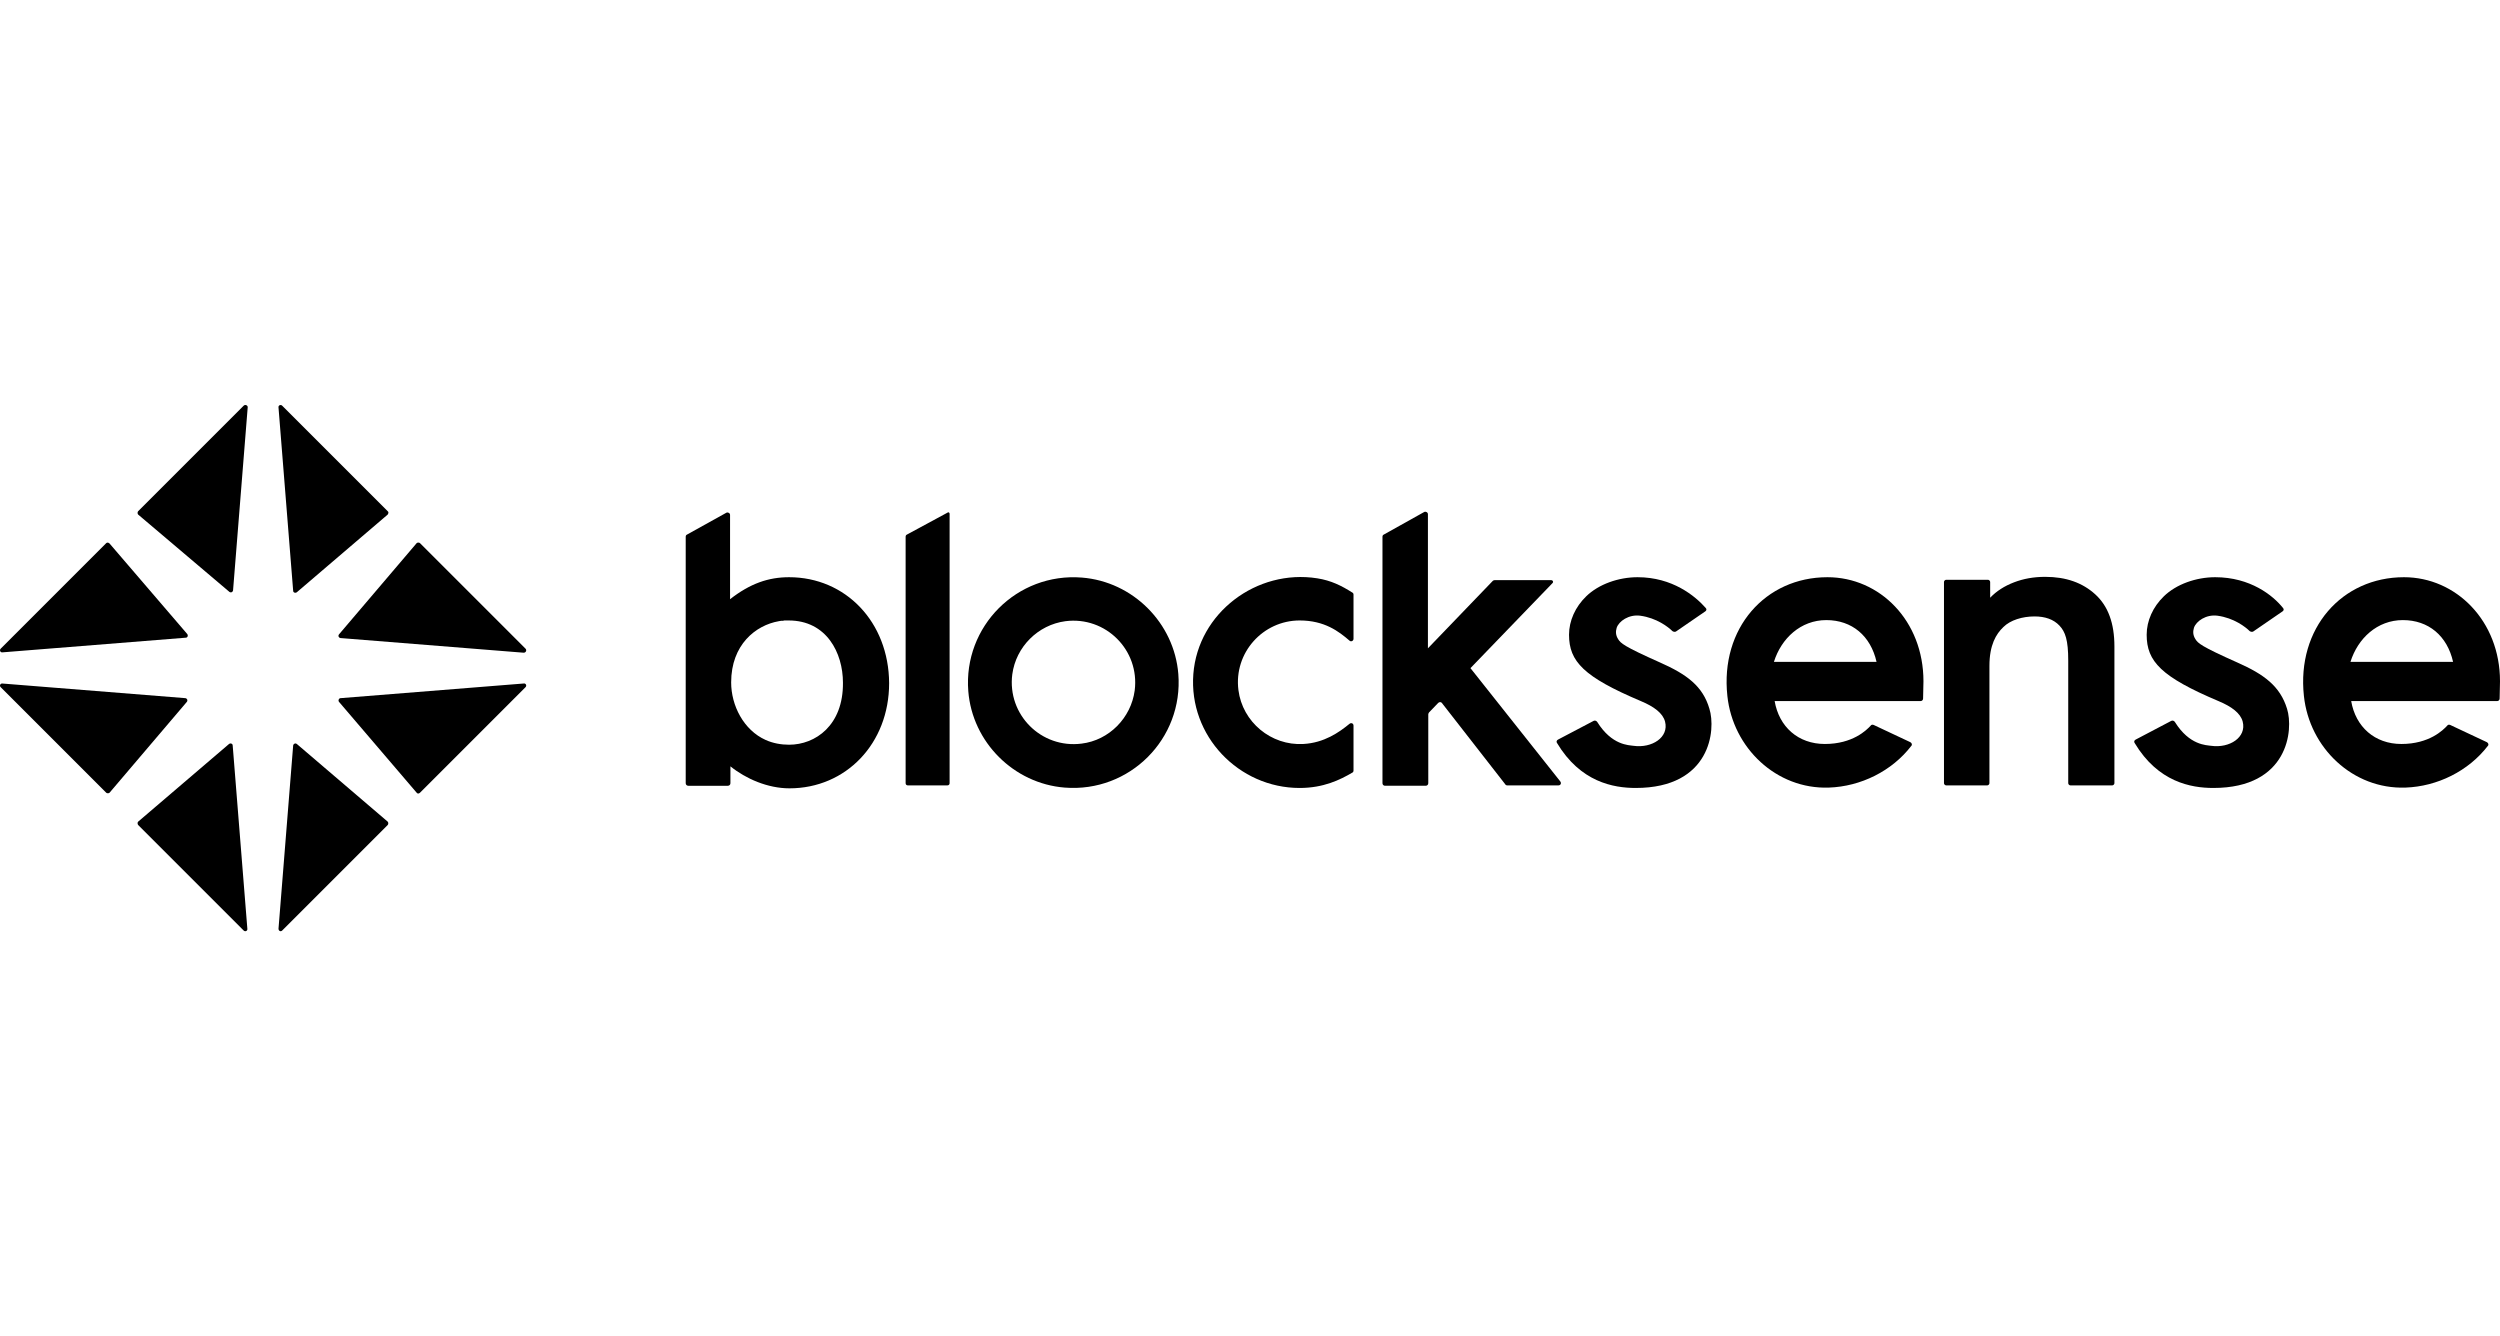
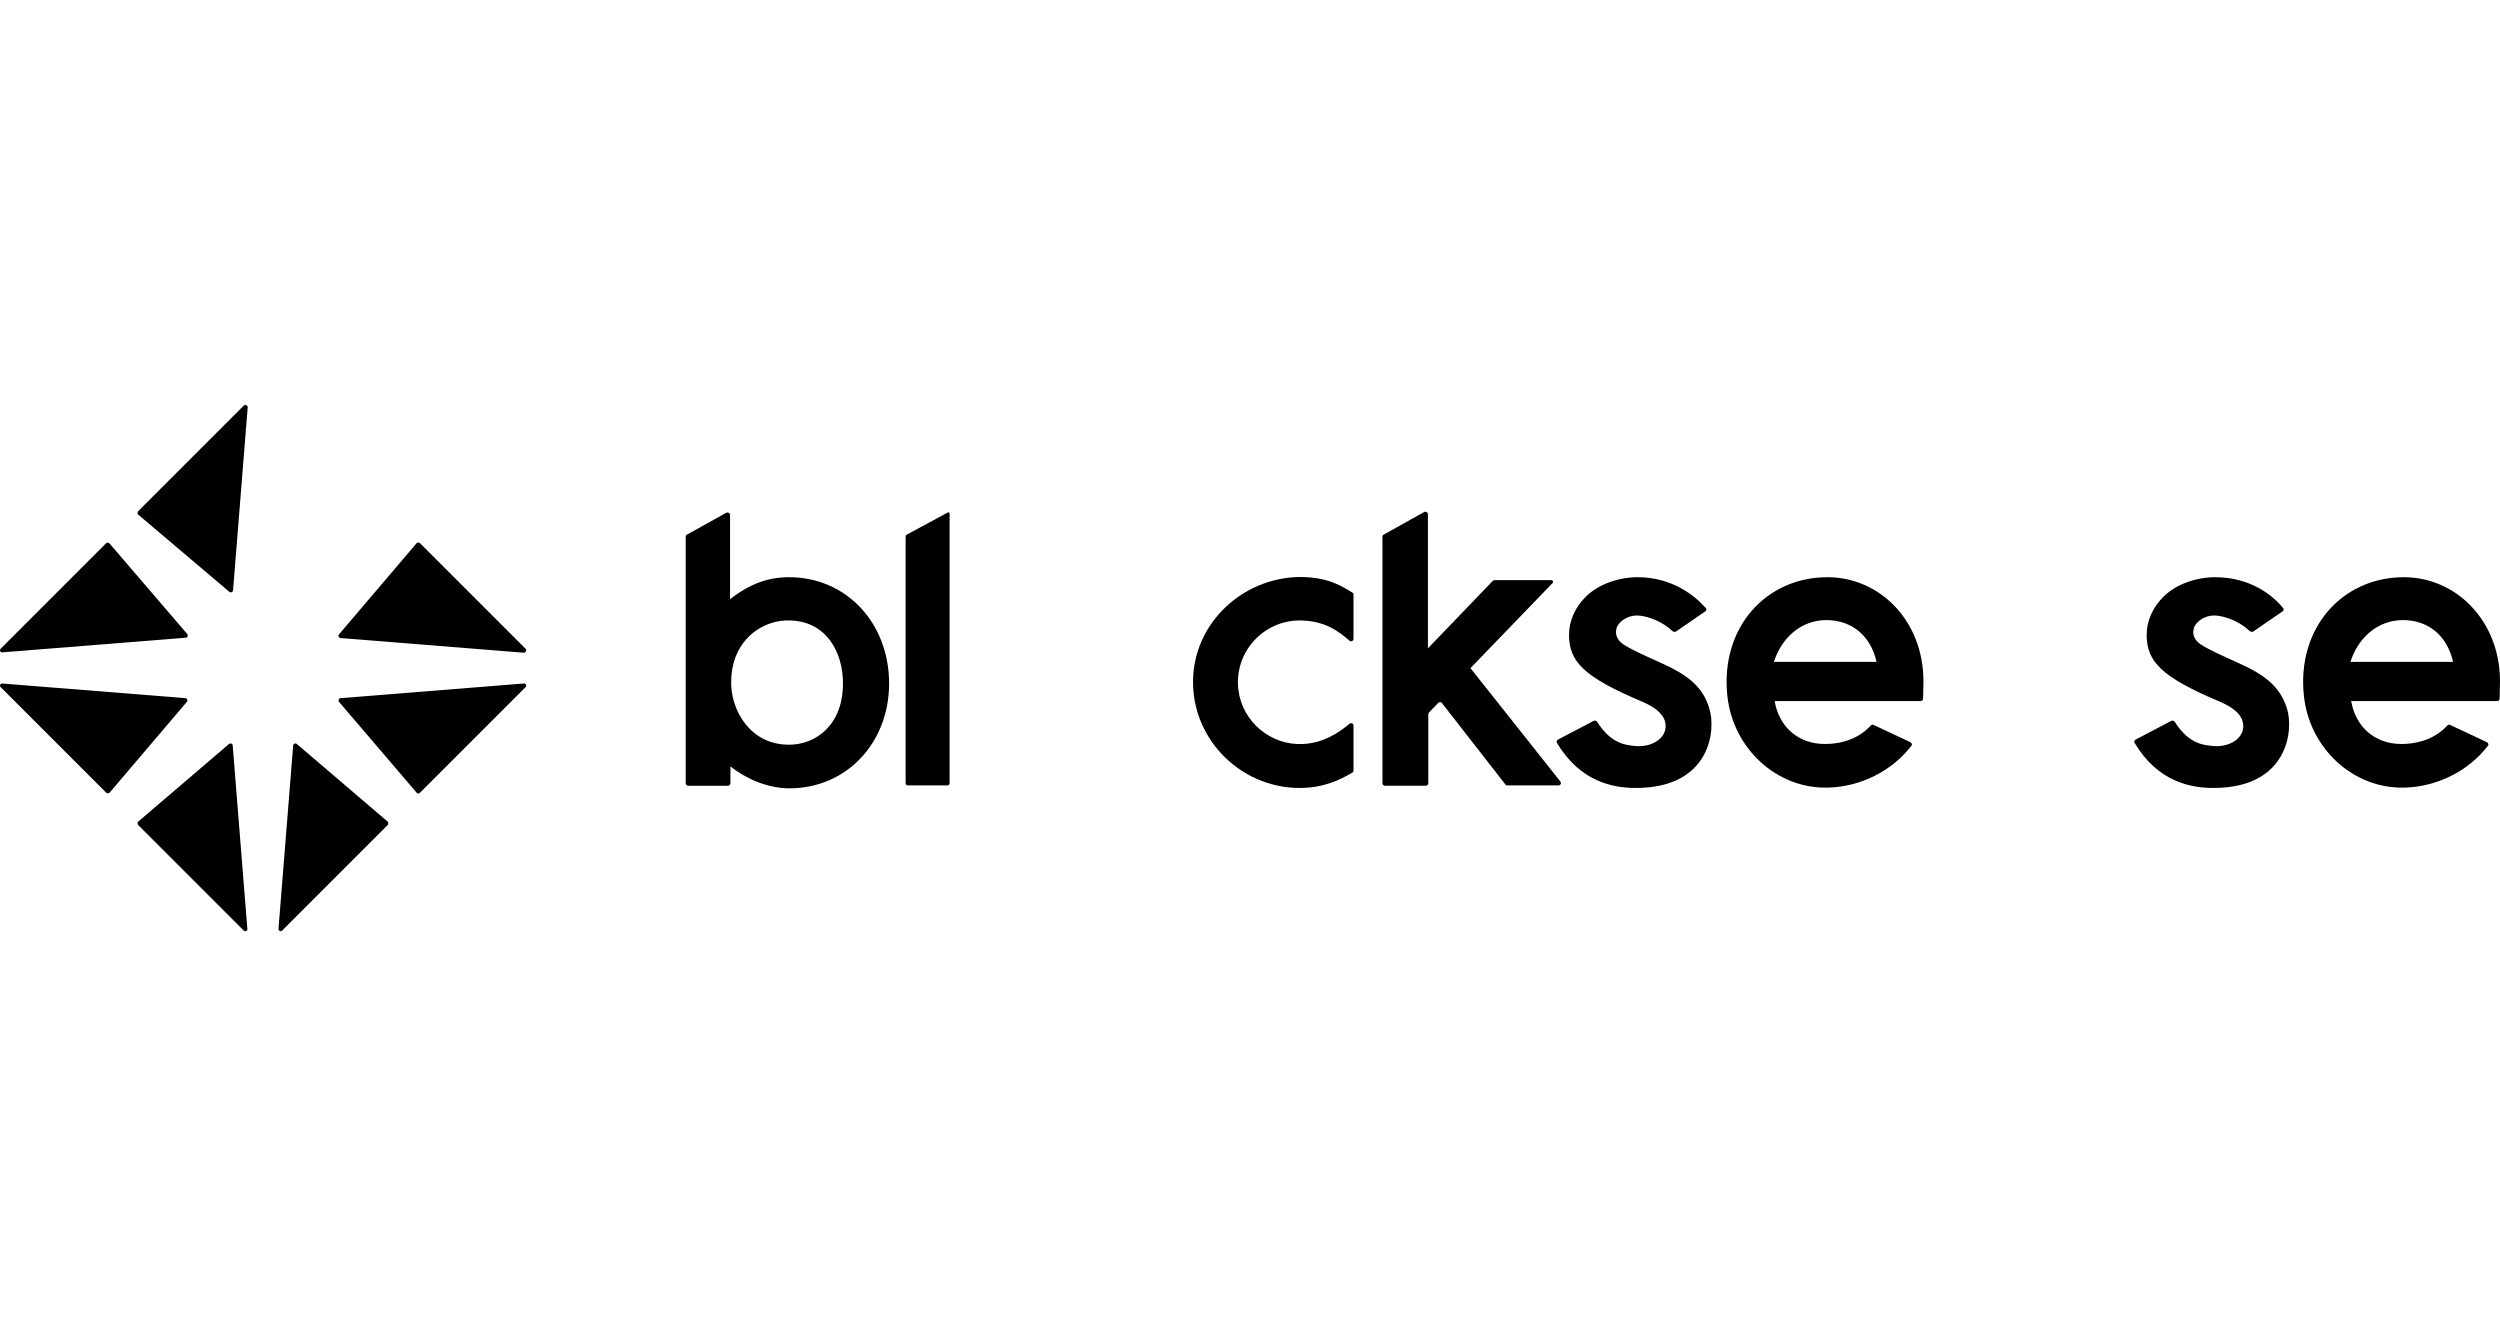
<svg xmlns="http://www.w3.org/2000/svg" width="348" height="186" viewBox="0 0 348 186" fill="none">
-   <path d="M53.972 71.165L39.278 56.471C39.074 56.267 38.717 56.42 38.768 56.726L40.808 82.236C40.808 82.491 41.114 82.593 41.319 82.44L53.972 71.624C54.074 71.471 54.125 71.267 53.972 71.165Z" fill="black" />
  <path d="M73.155 90.297L58.461 75.603C58.359 75.501 58.104 75.501 58.002 75.603L47.186 88.307C47.033 88.511 47.135 88.766 47.39 88.817L72.9 90.858C73.206 90.858 73.359 90.501 73.155 90.297Z" fill="black" />
  <path d="M19.227 114.838L33.921 129.531C34.125 129.735 34.482 129.582 34.431 129.276L32.39 103.766C32.39 103.511 32.084 103.409 31.88 103.562L19.227 114.378C19.125 114.48 19.125 114.685 19.227 114.838Z" fill="black" />
  <path d="M39.278 129.531L53.972 114.838C54.074 114.736 54.074 114.48 53.972 114.378L41.319 103.562C41.115 103.409 40.86 103.511 40.809 103.766L38.768 129.276C38.768 129.582 39.074 129.735 39.278 129.531Z" fill="black" />
  <path d="M33.921 56.471L19.227 71.164C19.125 71.266 19.125 71.522 19.227 71.624L31.931 82.389C32.135 82.542 32.39 82.44 32.441 82.185L34.482 56.675C34.482 56.419 34.125 56.267 33.921 56.471Z" fill="black" />
  <path d="M47.186 97.695L58.002 110.348C58.104 110.501 58.308 110.501 58.461 110.348L73.155 95.654C73.359 95.45 73.206 95.093 72.9 95.144L47.39 97.184C47.186 97.184 47.033 97.49 47.186 97.695Z" fill="black" />
  <path d="M0.095 95.654L14.788 110.348C14.89 110.45 15.146 110.45 15.248 110.348L26.013 97.695C26.166 97.49 26.064 97.235 25.809 97.184L0.299 95.144C0.044 95.144 -0.11 95.45 0.095 95.654Z" fill="black" />
  <path d="M14.788 75.603L0.095 90.297C-0.109 90.501 0.044 90.858 0.35 90.807L25.86 88.766C26.115 88.766 26.217 88.46 26.064 88.256L15.248 75.654C15.095 75.501 14.89 75.501 14.788 75.603Z" fill="black" />
  <path d="M131.879 71.368L126.216 74.429C126.114 74.48 126.063 74.582 126.063 74.736V109.021C126.063 109.225 126.216 109.327 126.369 109.327H131.879C132.083 109.327 132.185 109.174 132.185 109.021V71.674C132.236 71.419 132.083 71.215 131.879 71.368Z" fill="black" />
-   <path d="M150.603 80.399C141.573 79.684 134.073 87.184 134.787 96.215C135.348 103.307 141.114 109.072 148.205 109.633C157.236 110.347 164.736 102.848 164.022 93.817C163.46 86.725 157.695 80.96 150.603 80.399ZM150.552 103.511C144.94 104.225 140.195 99.48 140.91 93.868C141.42 90.041 144.481 86.98 148.307 86.47C153.92 85.756 158.664 90.501 157.95 96.113C157.44 99.939 154.379 103.052 150.552 103.511Z" fill="black" />
  <path d="M188.256 82.491C186.726 81.522 185.297 80.807 183.358 80.501C174.94 79.175 166.777 85.297 166.114 93.817C165.45 102.44 172.44 109.685 180.909 109.685C184.226 109.685 186.522 108.562 188.256 107.542C188.358 107.491 188.409 107.389 188.409 107.236V101.011C188.409 100.705 188.103 100.552 187.848 100.756C186.42 101.93 184.328 103.409 181.42 103.562C176.93 103.817 172.95 100.501 172.389 96.062C171.726 90.858 175.807 86.368 180.909 86.368C184.379 86.368 186.369 87.899 187.848 89.175C188.052 89.379 188.409 89.226 188.409 88.919V82.746C188.409 82.644 188.358 82.542 188.256 82.491Z" fill="black" />
  <path d="M204.685 93.001L204.838 92.848L216.113 81.164C216.266 81.011 216.164 80.756 215.909 80.756H208.052C207.95 80.756 207.848 80.807 207.797 80.858L198.766 90.246V71.573C198.766 71.317 198.46 71.164 198.256 71.266L192.593 74.43C192.491 74.481 192.44 74.583 192.44 74.736V109.021C192.44 109.225 192.593 109.378 192.797 109.378H198.46C198.664 109.378 198.817 109.225 198.817 109.021V99.429C198.817 99.327 198.868 99.276 198.919 99.174L200.195 97.848C200.348 97.695 200.603 97.695 200.705 97.848L209.532 109.174C209.583 109.276 209.685 109.327 209.787 109.327H216.93C217.236 109.327 217.389 109.021 217.185 108.766L204.685 93.001Z" fill="black" />
  <path d="M231.113 92.235C225.96 89.939 225.603 89.531 225.246 88.97C224.889 88.409 224.889 87.899 225.042 87.388C225.348 86.47 226.726 85.501 228.307 85.705C230.603 86.011 232.236 87.286 232.797 87.848C232.95 87.95 233.154 88.001 233.307 87.899L237.389 85.093C237.542 84.99 237.593 84.786 237.44 84.633C235.96 82.95 232.797 80.348 227.95 80.348C225.297 80.348 222.542 81.317 220.807 83.001C219.277 84.48 218.409 86.419 218.409 88.358C218.409 92.082 220.45 94.225 228.409 97.592C230.246 98.358 231.47 99.276 231.776 100.45C232.338 102.643 229.94 104.174 227.389 103.817C226.726 103.715 224.379 103.766 222.338 100.501C222.236 100.348 222.032 100.245 221.828 100.348L216.879 102.95C216.675 103.052 216.624 103.256 216.726 103.409C219.991 108.868 224.583 109.684 227.695 109.684C238.154 109.684 238.868 101.572 237.95 98.664C237.032 95.501 234.787 93.868 231.113 92.235Z" fill="black" />
  <path d="M311.469 92.235C306.316 89.939 305.959 89.531 305.602 88.97C305.245 88.409 305.245 87.899 305.398 87.388C305.704 86.47 307.082 85.501 308.663 85.705C310.959 86.011 312.592 87.286 313.153 87.848C313.306 87.95 313.51 88.001 313.663 87.899L317.745 85.093C317.898 84.99 317.949 84.786 317.796 84.633C316.418 82.899 313.255 80.348 308.357 80.348C305.704 80.348 302.949 81.317 301.214 83.001C299.684 84.48 298.816 86.419 298.816 88.358C298.816 92.082 300.857 94.225 308.816 97.592C310.653 98.358 311.878 99.276 312.184 100.45C312.745 102.643 310.347 104.174 307.796 103.817C307.133 103.715 304.786 103.766 302.745 100.501C302.643 100.348 302.439 100.245 302.235 100.348L297.286 102.95C297.082 103.052 297.031 103.256 297.133 103.409C300.398 108.868 304.99 109.684 308.102 109.684C318.561 109.684 319.275 101.572 318.357 98.664C317.388 95.501 315.143 93.868 311.469 92.235Z" fill="black" />
  <path d="M254.378 80.348C245.756 80.348 239.429 87.439 240.45 96.878C241.215 104.123 247.286 109.888 254.582 109.633C259.021 109.48 263.358 107.337 266.062 103.817C266.215 103.664 266.113 103.409 265.909 103.307L260.807 100.909C260.654 100.858 260.5 100.858 260.398 101.011C259.837 101.623 257.898 103.562 254.021 103.562C250.296 103.562 247.643 101.164 247.031 97.592H267.337C267.541 97.592 267.694 97.439 267.694 97.235L267.745 94.837C267.745 86.419 261.674 80.348 254.378 80.348ZM246.929 92.133C247.95 88.868 250.654 86.317 254.225 86.317C257.796 86.317 260.398 88.511 261.215 92.133H246.929Z" fill="black" />
  <path d="M334.633 80.348C326.01 80.348 319.684 87.439 320.704 96.878C321.47 104.123 327.541 109.888 334.837 109.633C339.276 109.48 343.612 107.337 346.316 103.817C346.469 103.664 346.367 103.409 346.163 103.307L341.061 100.909C340.908 100.858 340.755 100.858 340.653 101.011C340.092 101.623 338.153 103.562 334.276 103.562C330.551 103.562 327.898 101.164 327.286 97.592H347.592C347.796 97.592 347.949 97.439 347.949 97.235L348 94.837C348 86.419 341.878 80.348 334.633 80.348ZM327.184 92.133C328.204 88.868 330.908 86.317 334.48 86.317C338.051 86.317 340.653 88.511 341.469 92.133H327.184Z" fill="black" />
  <path d="M109.839 80.348C106.981 80.348 104.43 81.216 101.624 83.41V71.675C101.624 71.42 101.318 71.267 101.114 71.369L95.604 74.43C95.502 74.481 95.451 74.583 95.451 74.736V109.022C95.451 109.226 95.604 109.379 95.808 109.379H101.318C101.522 109.379 101.675 109.226 101.675 109.022V106.675C103.818 108.409 106.879 109.736 109.89 109.736C117.747 109.736 123.767 103.512 123.767 95.093C123.716 86.573 117.696 80.348 109.839 80.348ZM109.839 103.665C108.716 103.665 107.594 103.46 106.573 103.001C103.512 101.624 101.777 98.205 101.777 94.991C101.777 89.736 105.196 87.032 108.41 86.471C108.512 86.471 108.614 86.42 108.716 86.42C108.767 86.42 108.767 86.42 108.818 86.42C108.92 86.42 109.073 86.42 109.175 86.369C109.226 86.369 109.277 86.369 109.328 86.369H109.379C109.481 86.369 109.583 86.369 109.686 86.369C109.737 86.369 109.788 86.369 109.788 86.369C115.043 86.369 117.339 90.859 117.339 95.042C117.39 100.961 113.512 103.665 109.839 103.665Z" fill="black" />
-   <path d="M291.674 82.746C293.459 84.379 294.327 86.776 294.327 89.991V109.021C294.327 109.174 294.174 109.327 294.02 109.327H288.204C288.051 109.327 287.898 109.174 287.898 109.021V91.981C287.898 89.072 287.49 87.95 286.674 87.082C285.857 86.215 284.684 85.807 283.204 85.807C281.521 85.807 279.837 86.317 278.868 87.287C277.847 88.256 276.929 89.787 276.929 92.695V109.021C276.929 109.174 276.776 109.327 276.623 109.327H270.908C270.755 109.327 270.602 109.174 270.602 109.021V81.011C270.602 80.858 270.755 80.705 270.908 80.705H276.725C276.878 80.705 277.031 80.858 277.031 81.011V83.205C277.898 82.287 279.021 81.572 280.347 81.062C281.674 80.552 283.102 80.297 284.684 80.297C287.592 80.297 289.888 81.113 291.674 82.746Z" fill="black" />
</svg>